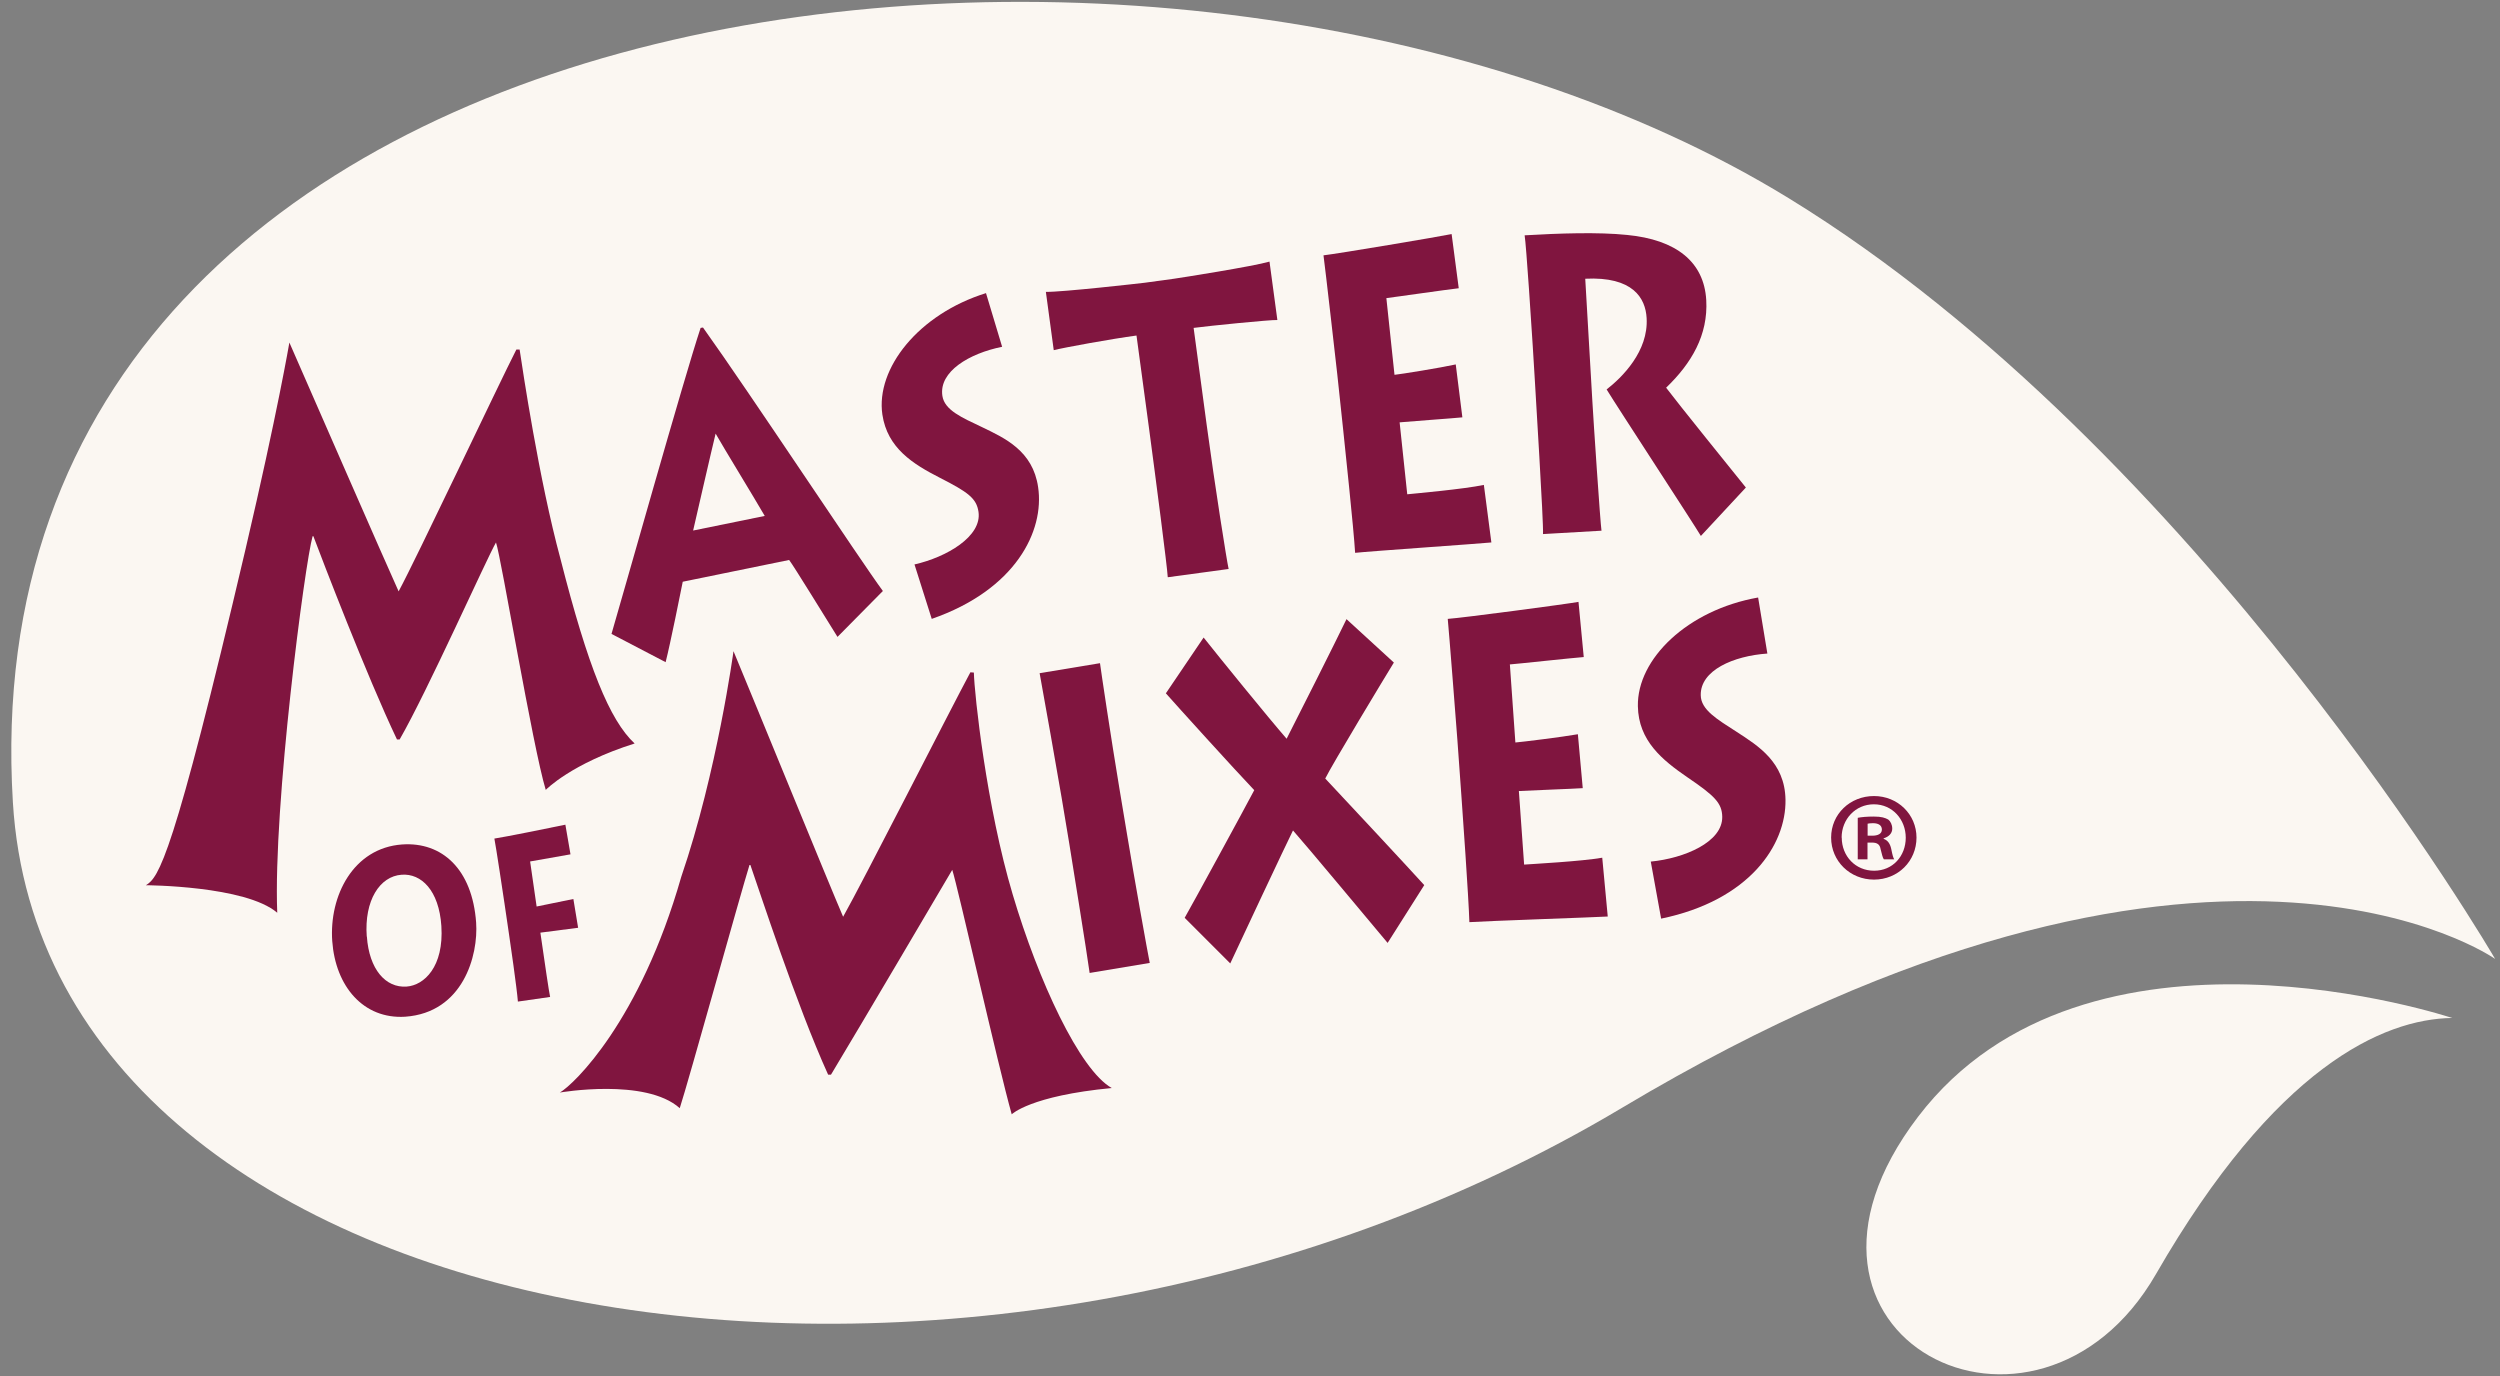
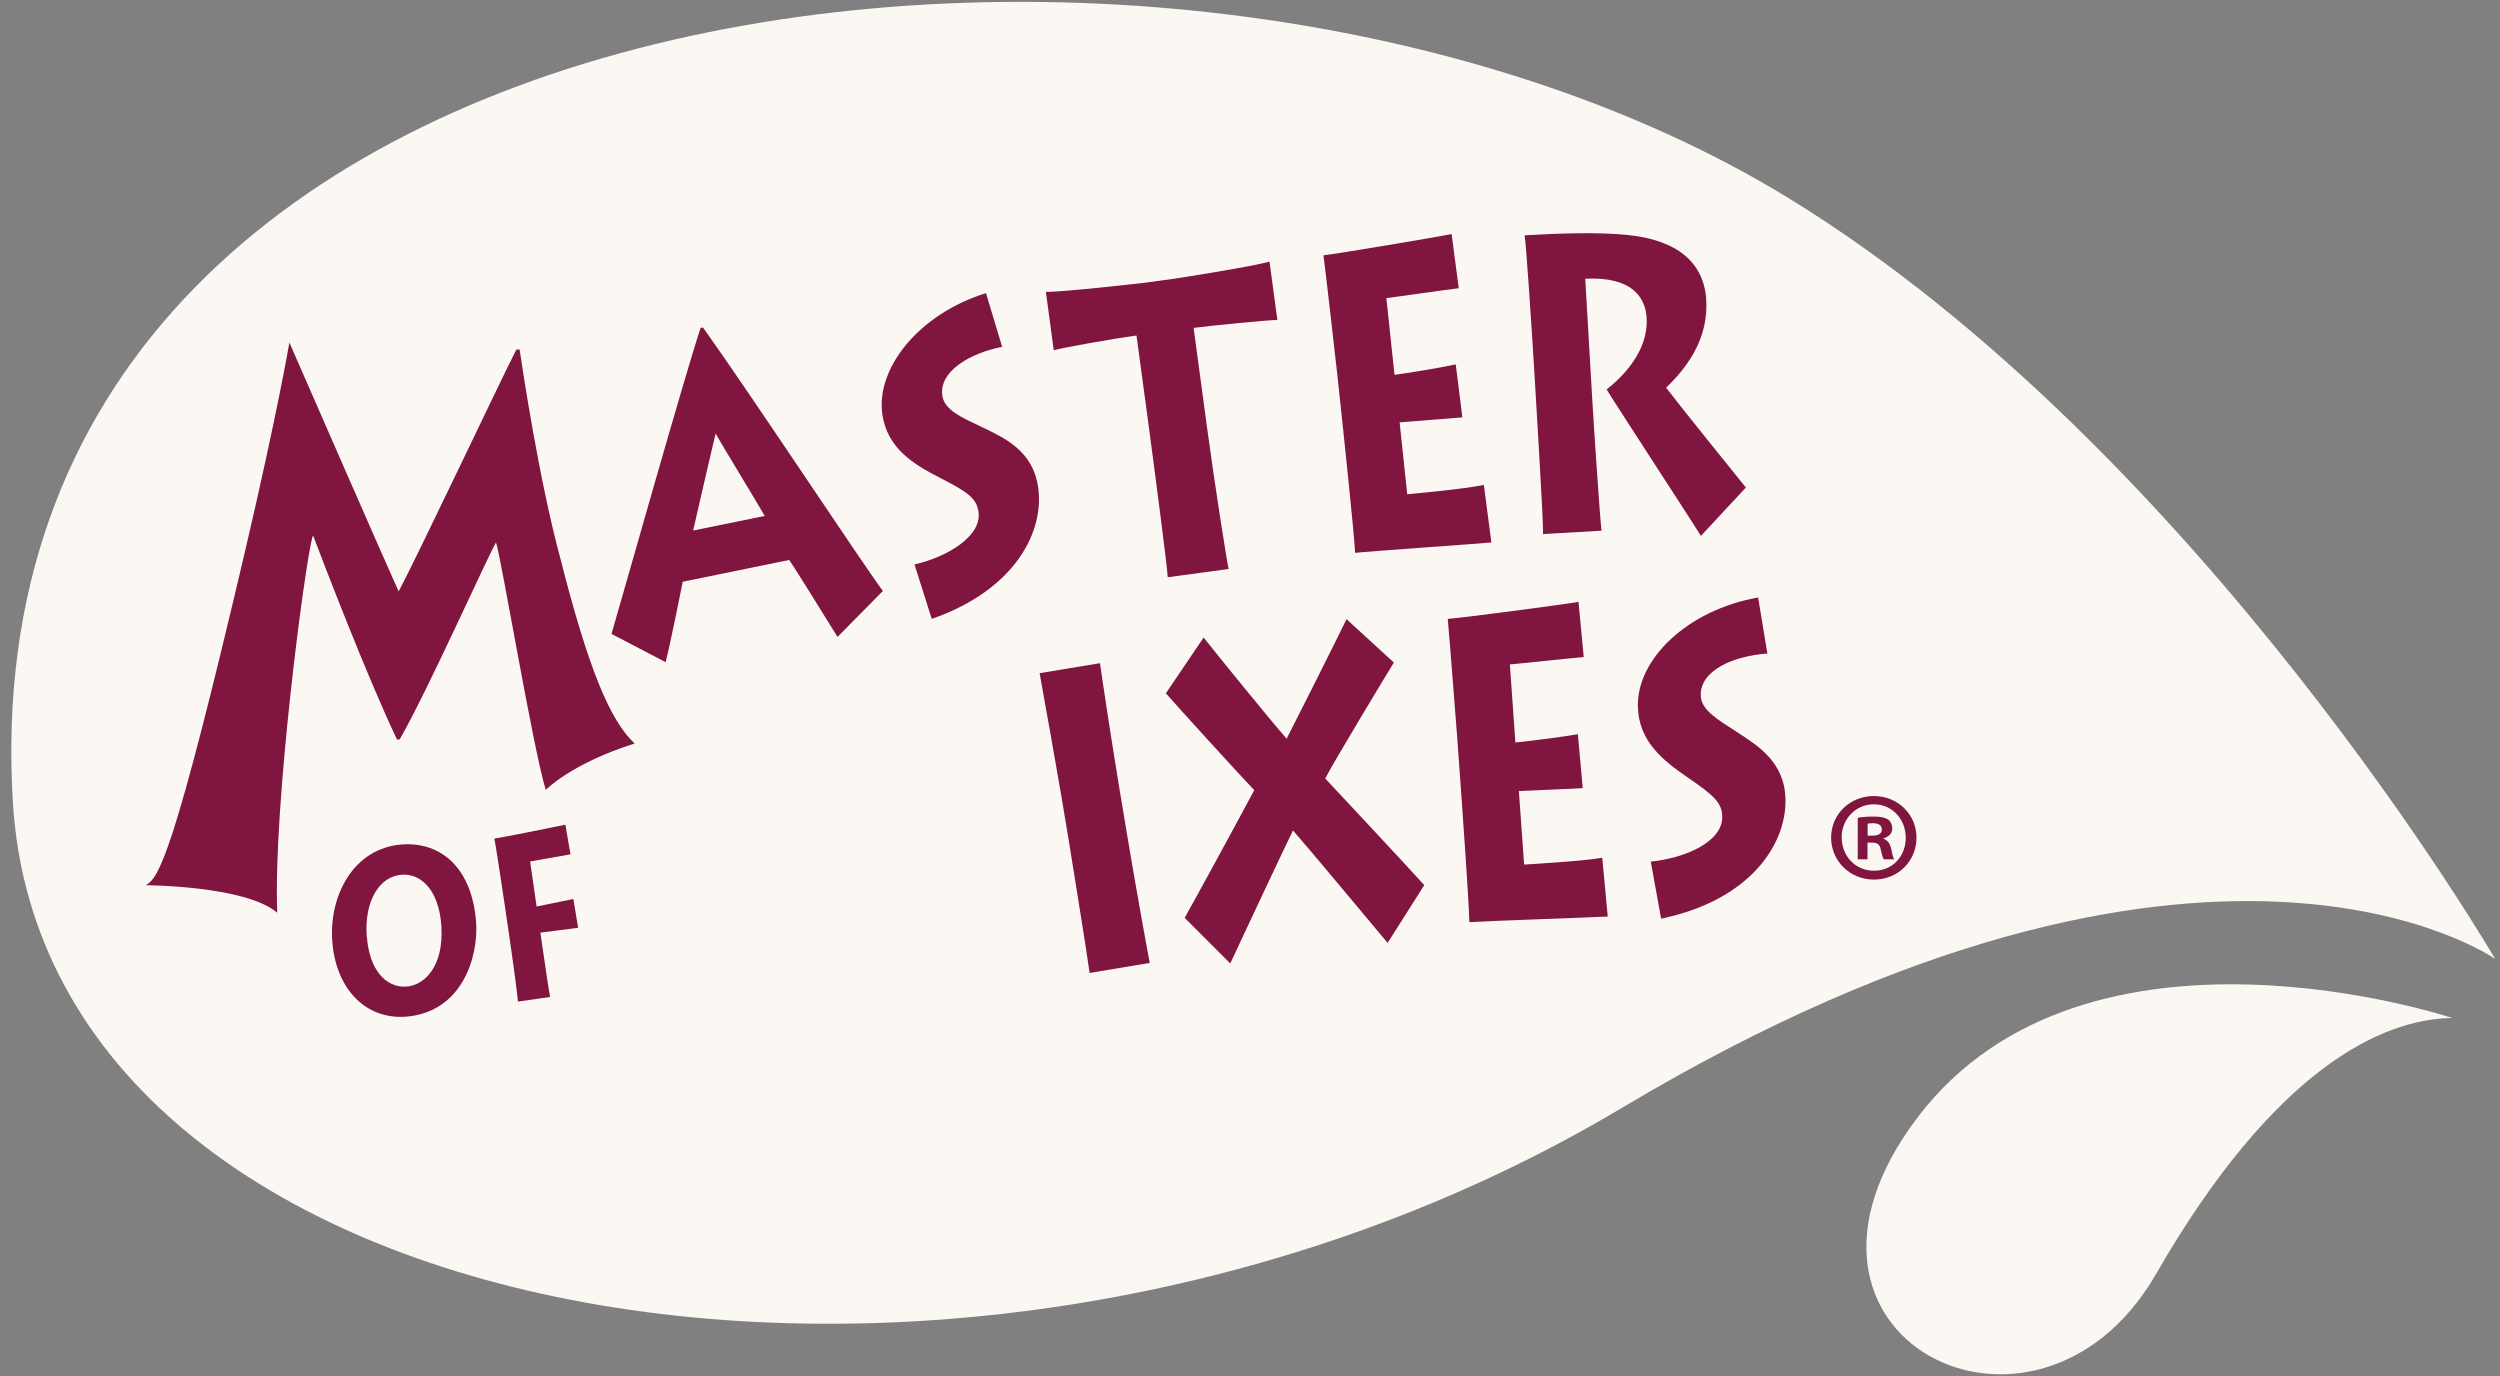
<svg xmlns="http://www.w3.org/2000/svg" width="327" height="180" viewBox="0 0 327 180" fill="none">
  <rect x="0" y="0" width="327" height="180" fill="#808080" stroke="none" />
  <path d="M326.362 125.427C326.362 125.427 289.019 99.016 212.19 144.884C127.17 195.644 5.951 175.467 1.684 104.924C-5.02 -5.547 154.818 -22.647 233.985 25.937C287.678 58.893 326.362 125.427 326.362 125.427Z" fill="#FBF7F2" />
  <path d="M320.738 133.151C320.738 133.151 272.947 117.18 250.891 146.062C228.834 174.96 266.423 193.697 282.005 166.647C297.586 139.598 311.68 133.282 320.738 133.151Z" fill="#FBF7F2" />
  <path d="M142.523 127.26C142.196 124.789 140.086 111.764 139.858 110.324L138.86 104.335C138.713 103.386 136.244 89.378 135.983 88.053L143.88 86.744C144.01 87.758 145.318 96.529 146.43 103.206L147.428 109.195C148.343 114.758 150.125 124.691 150.387 125.951L142.539 127.26H142.523Z" fill="#80153F" />
  <path d="M154.949 120.06C155.733 118.718 162.944 105.48 164.056 103.353C161.587 100.767 153.804 92.177 152.496 90.687L157.434 83.389C159.347 85.811 165.854 93.829 168.29 96.627C169.386 94.5 174.83 83.684 176.122 80.984L182.318 86.662C181.19 88.495 174.258 99.966 173.342 101.831C175.124 103.713 184.934 114.251 186.292 115.773L181.501 123.333C179.948 121.484 170.759 110.455 169.124 108.622C168.47 109.898 161.554 124.626 160.916 126.017L154.965 120.06H154.949Z" fill="#80153F" />
  <path d="M210.31 119.88C209.1 119.962 193.943 120.486 192.194 120.617C192.112 117.622 191.262 105.595 191.164 104.286L190.624 96.758C190.559 95.858 189.512 82.358 189.365 80.951C191.295 80.82 204.963 79.004 206.467 78.726L207.154 85.942C205.634 86.056 198.26 86.858 197.491 86.907L198.211 97.118C199.061 97.053 204.342 96.398 206.386 96.038L207.023 103.091C205.944 103.173 199.6 103.402 198.668 103.467L199.355 113.089C200.483 113.007 206.86 112.664 209.574 112.189L210.293 119.88H210.31Z" fill="#80153F" />
  <path d="M215.918 112.697C220.283 112.271 225.319 110.16 225.27 106.838C225.237 105.038 224.273 104.089 220.708 101.667C217.422 99.409 214.315 96.889 214.234 92.373C214.119 86.187 220.725 79.789 229.962 78.153L231.172 85.484C226.725 85.795 222.392 87.677 222.458 90.933C222.474 92.847 224.616 94.091 227.183 95.744C229.946 97.544 233.461 99.687 233.543 104.597C233.641 110.52 228.834 117.769 217.275 120.158L215.918 112.68V112.697Z" fill="#80153F" />
  <path d="M87.063 86.613C87.685 84.175 89.074 77.253 89.303 76.091L103.217 73.244C103.806 73.996 108.089 80.984 109.545 83.307L115.48 77.302C112.602 73.407 97.953 51.218 91.952 42.84L91.641 42.889C89.549 49.14 81.194 78.84 79.984 82.915L87.063 86.613ZM90.66 69.398C91.184 67.14 93.047 58.975 93.603 56.717C94.503 58.32 98.786 65.324 100.029 67.484L90.644 69.398H90.66Z" fill="#80153F" />
  <path d="M119.6 73.833C123.802 72.884 128.462 70.167 127.987 66.944C127.726 65.193 126.663 64.391 122.903 62.477C119.42 60.693 116.068 58.615 115.414 54.229C114.531 48.191 120.139 41.089 128.968 38.34L131.078 45.36C126.777 46.227 122.788 48.6 123.262 51.775C123.54 53.64 125.78 54.606 128.478 55.882C131.421 57.306 135.1 58.958 135.786 63.72C136.637 69.464 132.843 77.138 121.872 80.951L119.616 73.833H119.6Z" fill="#80153F" />
  <path d="M152.741 75.486C152.66 74.046 151.204 62.837 150.256 55.751L148.654 43.887C145.367 44.329 139.171 45.458 137.83 45.802L136.8 38.176C138.827 38.226 149.242 37.047 149.733 36.982L153.559 36.458C154.393 36.344 163.941 34.838 166.05 34.217L167.08 41.858C166.23 41.809 158.071 42.627 156.126 42.889L157.842 55.636C158.905 63.54 160.458 73.342 160.704 74.422L152.758 75.502L152.741 75.486Z" fill="#80153F" />
  <path d="M195.071 70.953C193.878 71.084 178.983 72.115 177.25 72.311C177.086 69.366 175.828 57.584 175.697 56.307L174.912 48.927C174.814 48.044 173.31 34.773 173.113 33.398C175.01 33.186 188.401 30.927 189.872 30.616L190.804 37.702C189.316 37.866 182.073 38.913 181.337 38.995L182.4 49.026C183.234 48.944 188.401 48.109 190.412 47.667L191.278 54.589C190.232 54.704 183.986 55.146 183.071 55.244L184.068 64.653C185.163 64.538 191.442 63.982 194.09 63.426L195.071 70.953Z" fill="#80153F" />
  <path d="M201.824 69.84C201.922 68.515 200.81 50.973 200.761 49.811L200.483 45.262C200.385 43.609 199.617 31.827 199.421 30.78C203.884 30.518 209.083 30.338 212.828 30.731C219.253 31.353 222.883 34.249 223.177 39.24C223.439 43.822 221.248 47.52 217.929 50.711C219.286 52.527 227.117 62.231 228.36 63.769L222.474 70.102C221.591 68.597 211.552 53.247 210.146 50.94C212.141 49.386 215.64 45.966 215.378 41.596C215.231 38.995 213.596 36.147 207.35 36.458L208.282 52.495C208.397 54.606 209.329 68.58 209.476 69.415L201.824 69.856V69.84Z" fill="#80153F" />
  <path d="M71.384 103.32C69.667 97.642 65.547 72.851 64.876 70.953C63.568 73.244 55.917 90.393 52.271 96.726H51.927C47.987 88.462 42.117 73.129 40.989 70.135H40.891C39.894 73.538 35.708 105.415 36.264 119.389C32.127 115.838 19.08 115.789 19.08 115.789C20.764 114.775 22.612 112.386 32.111 71.853C36.329 53.804 37.85 44.804 37.85 44.804C40.548 50.956 50.439 73.62 52.14 77.351C54.412 73.162 65.22 50.269 67.541 45.72H67.967C68.359 48.322 70.484 62.673 73.313 73.113C76.91 87.251 79.739 94.206 83.009 97.249C74.719 99.867 71.4 103.304 71.4 103.304" fill="#80153F" />
-   <path d="M132.337 145.767C130.571 139.517 125.257 115.887 124.554 113.777C123.082 116.28 112.831 133.691 108.694 140.564H108.318C104.165 131.417 99.309 116.427 98.149 113.138H98.034C96.873 116.853 90.039 141.497 88.911 144.949C84.447 140.957 73.231 142.904 73.231 142.904C75.095 141.824 83.728 133.527 89.107 114.693C93.816 100.931 95.941 85.173 95.941 85.173C98.77 91.964 108.498 115.789 110.28 119.913C112.847 115.364 124.276 92.88 126.925 87.938L127.382 87.971C127.448 90.818 129.034 105.529 132.467 117.017C135.803 128.258 141.198 139.926 145.417 142.315C134.756 143.329 132.337 145.751 132.337 145.751" fill="#80153F" />
  <path d="M43.458 123.104C43.883 129.011 47.529 133.331 53.006 132.987C60.56 132.447 62.587 124.986 62.277 120.649C61.77 113.711 57.846 110.095 52.598 110.455C46.205 110.913 43.033 117.18 43.458 123.12M47.971 122.498C47.627 117.786 49.671 114.611 52.532 114.415C55.099 114.218 57.421 116.46 57.731 121.124C58.075 126.458 55.475 128.88 53.186 129.044C50.439 129.24 48.281 126.786 47.987 122.498" fill="#80153F" />
  <path d="M67.738 130.991C67.623 129.387 66.691 122.907 66.577 122.187L65.988 118.178C65.923 117.687 64.827 110.438 64.664 109.686C66.086 109.473 72.07 108.262 73.951 107.869L74.621 111.747L69.34 112.68L70.19 118.571C70.632 118.506 72.97 117.982 74.997 117.589L75.618 121.353L70.681 121.991L71.073 124.675C71.138 125.166 71.841 129.977 71.956 130.402L67.738 131.007V130.991Z" fill="#80153F" />
  <path d="M250.678 109.555C250.678 112.631 248.258 115.053 245.119 115.053C241.98 115.053 239.511 112.631 239.511 109.555C239.511 106.478 241.996 104.122 245.119 104.122C248.242 104.122 250.678 106.544 250.678 109.555ZM240.9 109.555C240.9 111.977 242.683 113.891 245.135 113.891C247.588 113.891 249.272 111.96 249.272 109.571C249.272 107.182 247.522 105.202 245.102 105.202C242.683 105.202 240.884 107.166 240.884 109.555H240.9ZM242.993 112.402V106.969C243.5 106.871 244.187 106.806 245.086 106.806C246.116 106.806 246.574 106.969 246.983 107.198C247.277 107.427 247.506 107.869 247.506 108.393C247.506 108.998 247.048 109.457 246.378 109.653V109.718C246.901 109.915 247.212 110.307 247.375 111.044C247.539 111.878 247.637 112.206 247.767 112.402H246.41C246.247 112.206 246.149 111.698 245.985 111.077C245.887 110.471 245.56 110.209 244.857 110.209H244.269V112.402H242.993ZM244.285 109.309H244.89C245.593 109.309 246.149 109.08 246.149 108.507C246.149 108.017 245.789 107.673 244.988 107.673C244.661 107.673 244.432 107.706 244.285 107.738V109.309Z" fill="#80153F" />
</svg>